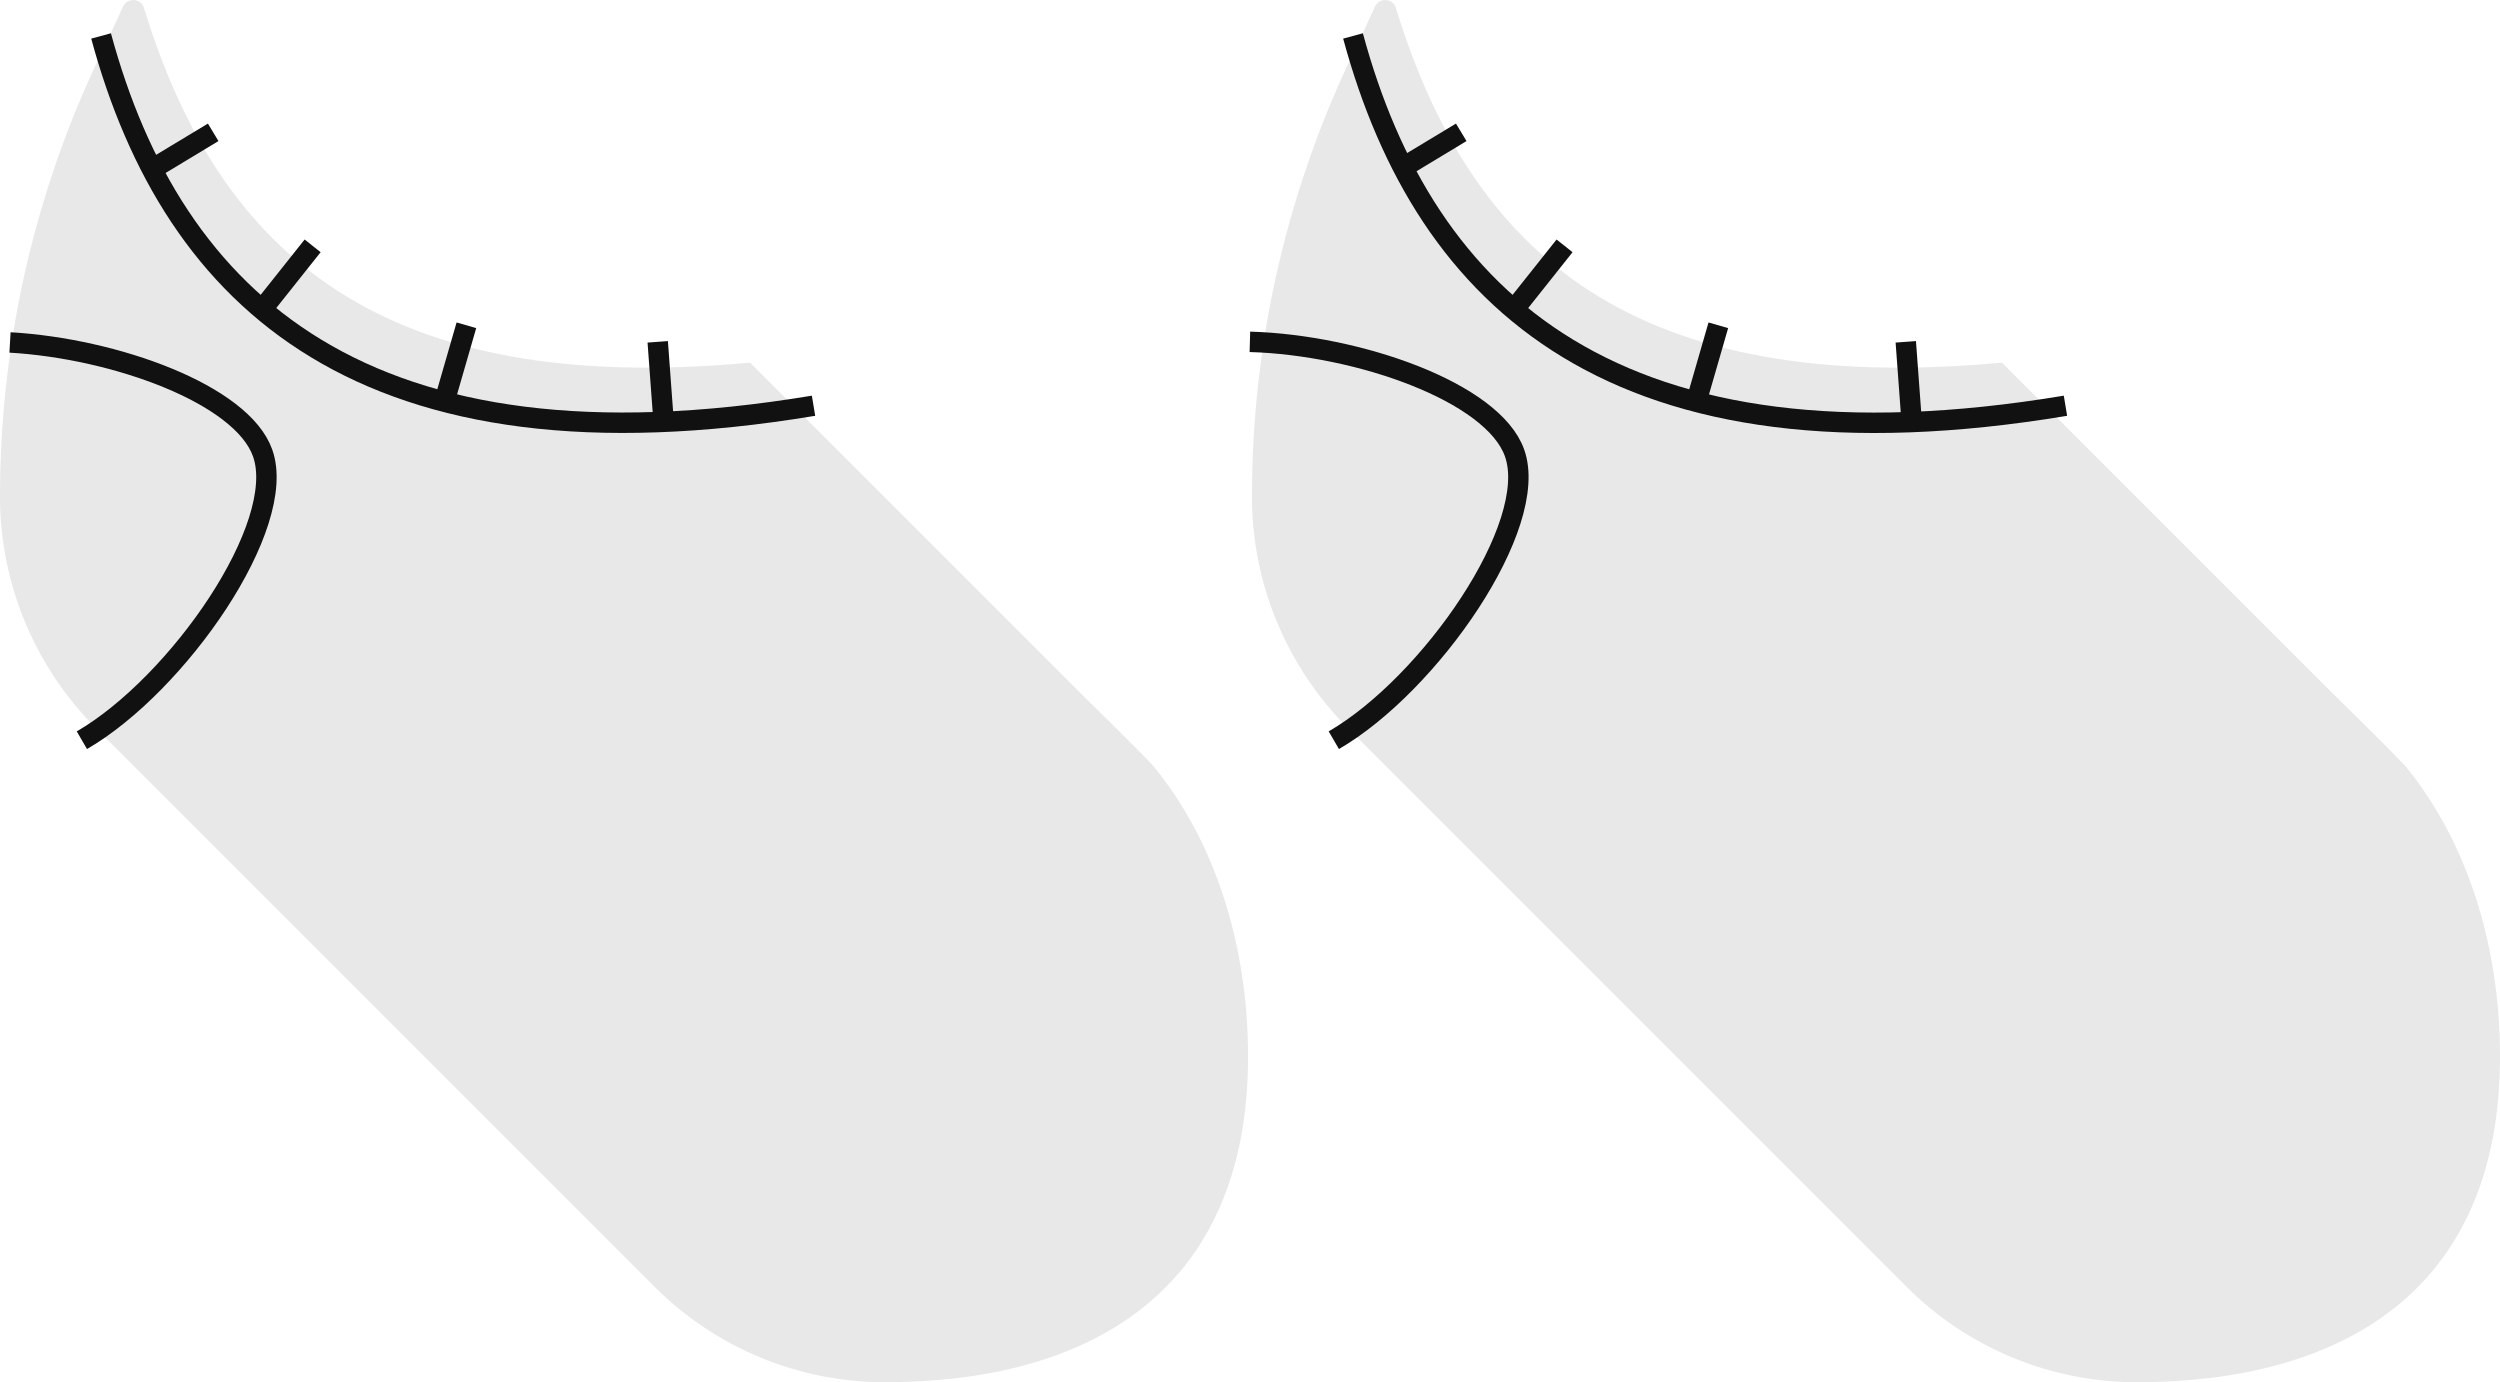
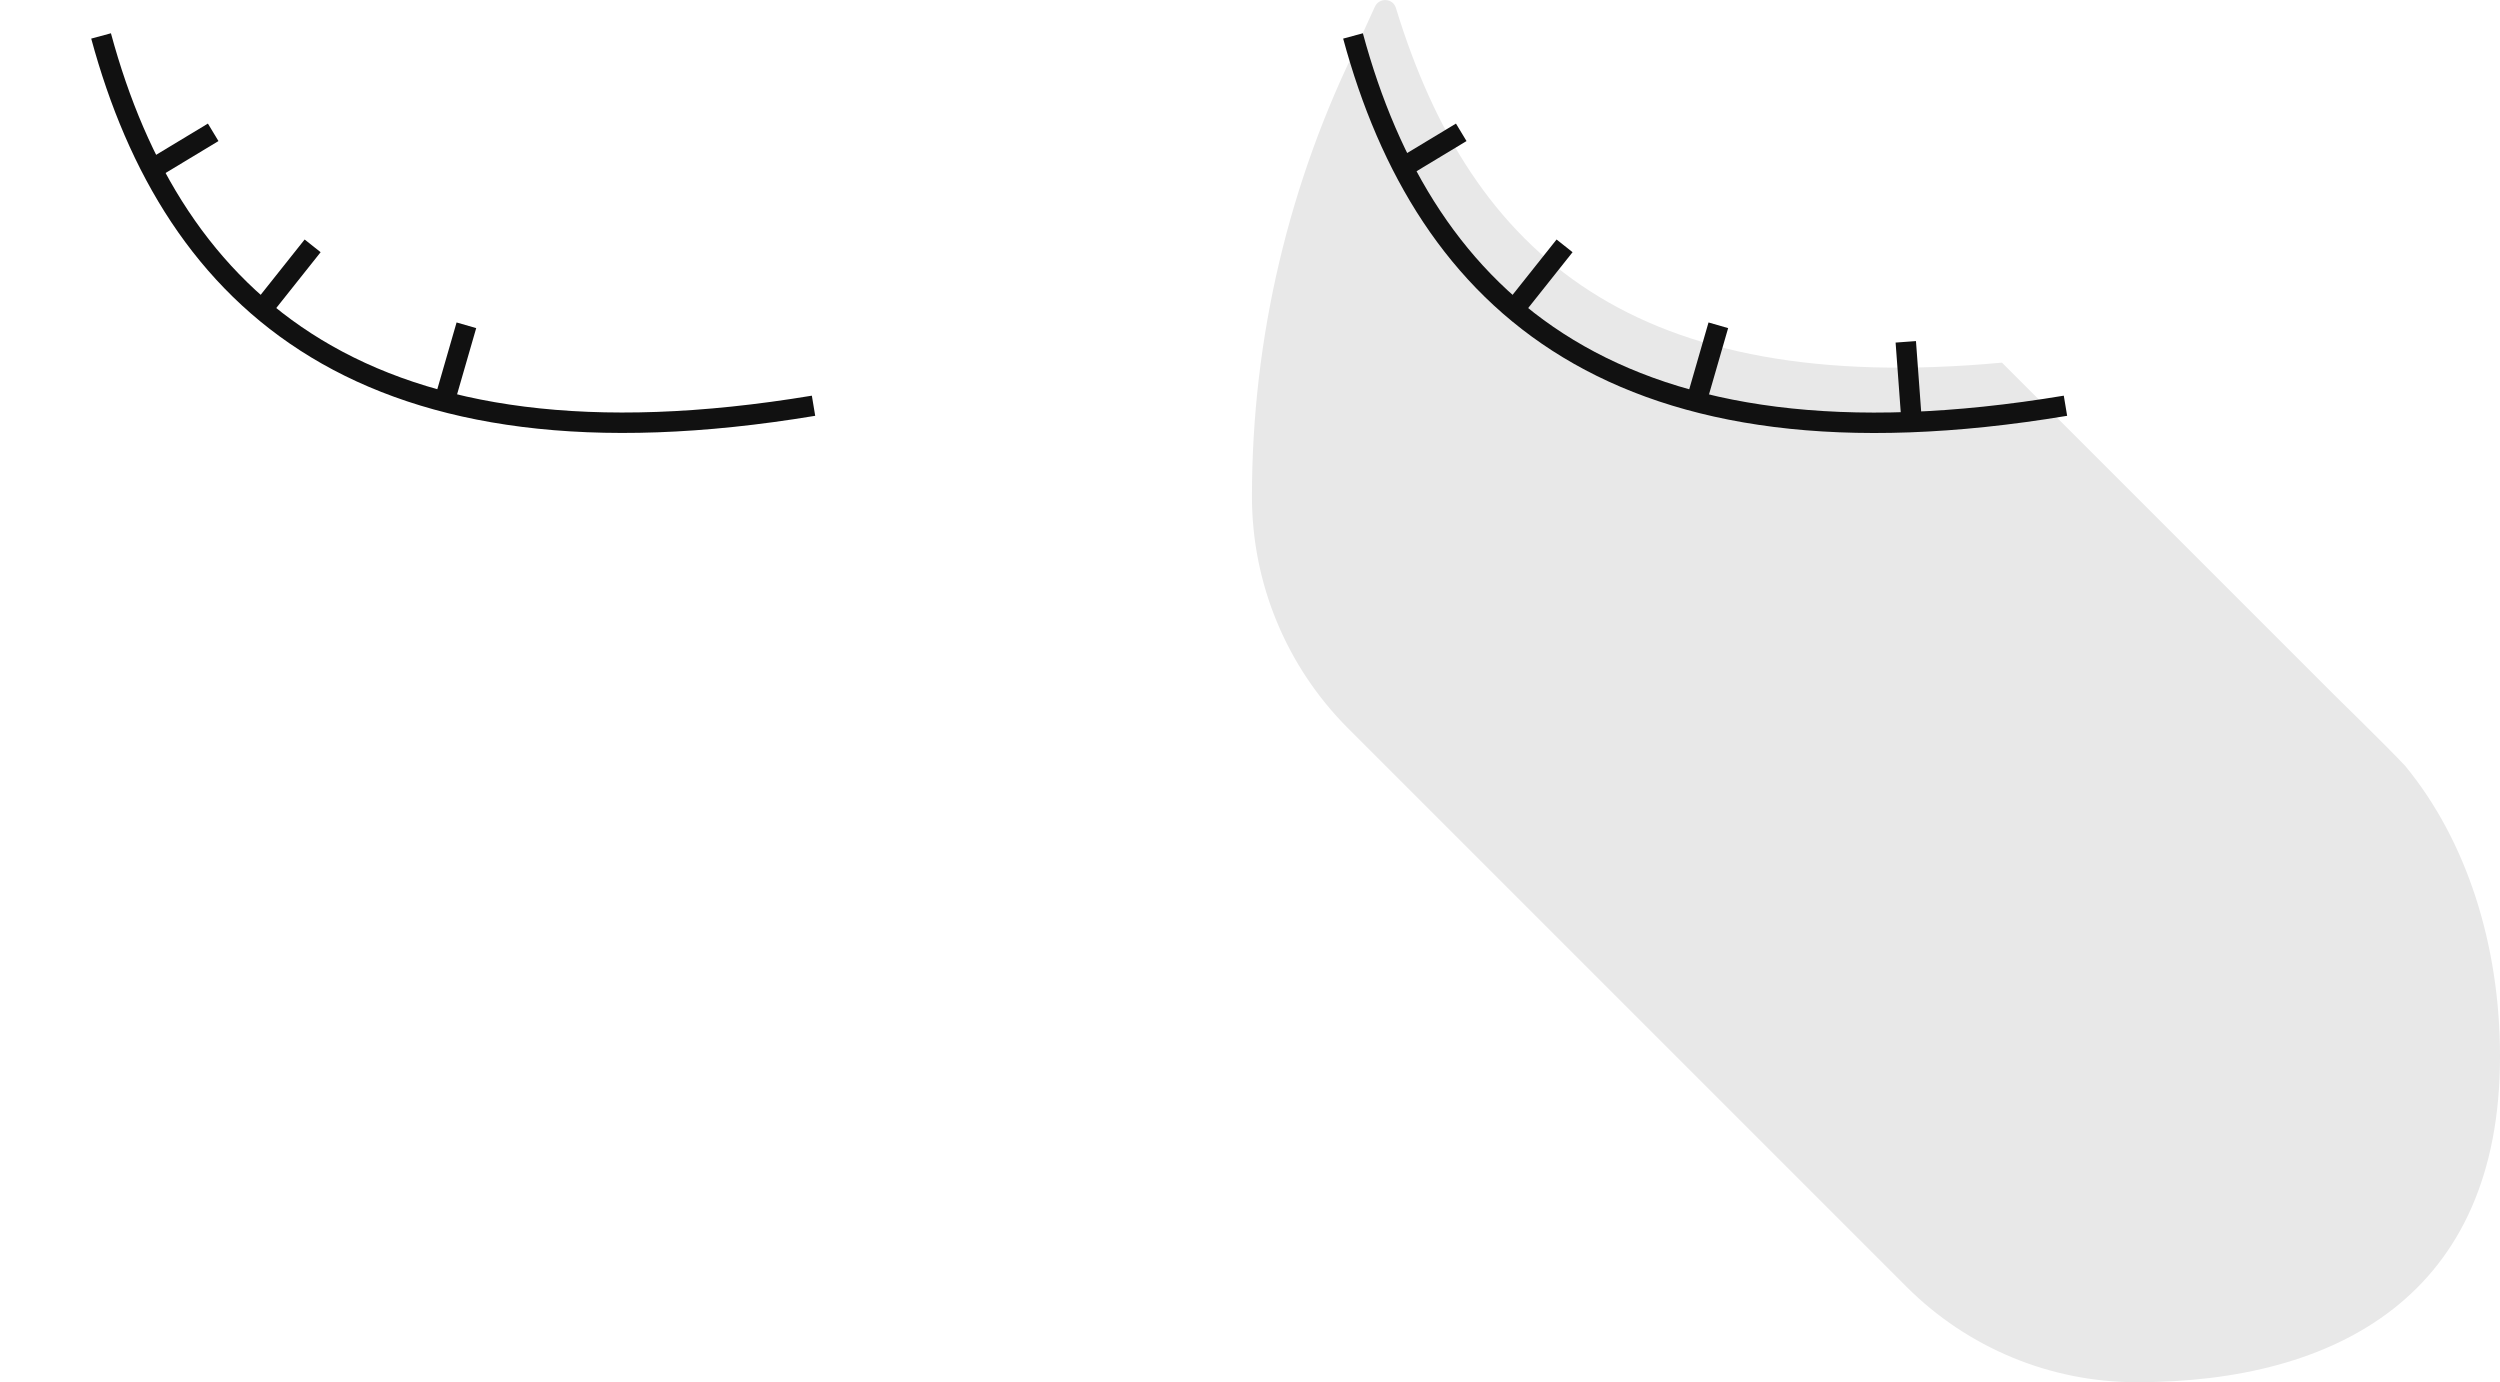
<svg xmlns="http://www.w3.org/2000/svg" id="Capa_2" viewBox="0 0 122.43 67.69">
  <defs>
    <style>.cls-1{fill:none;stroke:#111;stroke-miterlimit:10;}.cls-2{fill:#e8e8e8;stroke-width:0px;}</style>
  </defs>
  <g id="Iconos">
    <path class="cls-2" d="m61.31,24.32h0c0,4.25,1.69,8.32,4.69,11.33l27.37,27.37c2.99,2.99,7.04,4.67,11.27,4.67h0c9.82,0,17.79-4.29,17.79-15.95,0-5.49-1.64-10.59-4.65-14.24-.84-.9-3.51-3.51-3.51-3.51l-16.23-16.23h-.01c-17.95,1.66-25.95-5.22-29.67-17.37-.15-.49-.82-.52-1.03-.06l-.74,1.62c-3.47,6.95-5.28,14.61-5.28,22.37Z" />
-     <path class="cls-1" d="m61.21,16.74c5.27.15,11.9,2.45,12.96,5.44,1.27,3.55-4.15,11.34-8.85,14.07" />
    <path class="cls-1" d="m101.15,19.87c-21.94,3.65-31.36-5.07-34.89-18.11" />
    <line class="cls-1" x1="93.62" y1="20.67" x2="93.33" y2="16.74" />
    <line class="cls-1" x1="83.07" y1="19.67" x2="84.15" y2="15.93" />
    <line class="cls-1" x1="74.14" y1="15.16" x2="76.62" y2="12.04" />
    <line class="cls-1" x1="68.71" y1="8.2" x2="71.56" y2="6.48" />
-     <path class="cls-2" d="m0,24.32h0c0,4.25,1.69,8.32,4.69,11.33l27.37,27.37c2.99,2.99,7.04,4.67,11.27,4.67h0c9.82,0,17.79-4.29,17.79-15.95,0-5.49-1.64-10.59-4.65-14.24-.84-.9-3.51-3.51-3.51-3.51l-16.23-16.23h-.01C18.77,19.42,10.77,12.54,7.05.39c-.15-.49-.82-.52-1.03-.06l-.74,1.62C1.81,8.9,0,16.56,0,24.32Z" />
-     <path class="cls-1" d="m.49,16.77c5.16.3,11.35,2.54,12.37,5.41,1.27,3.55-4.15,11.34-8.85,14.07" />
    <path class="cls-1" d="m39.84,19.87C17.9,23.51,8.48,14.8,4.95,1.76" />
-     <line class="cls-1" x1="32.5" y1="20.67" x2="32.21" y2="16.74" />
    <line class="cls-1" x1="21.76" y1="19.67" x2="22.84" y2="15.93" />
    <line class="cls-1" x1="12.83" y1="15.16" x2="15.31" y2="12.04" />
    <line class="cls-1" x1="7.59" y1="8.2" x2="10.44" y2="6.48" />
  </g>
</svg>